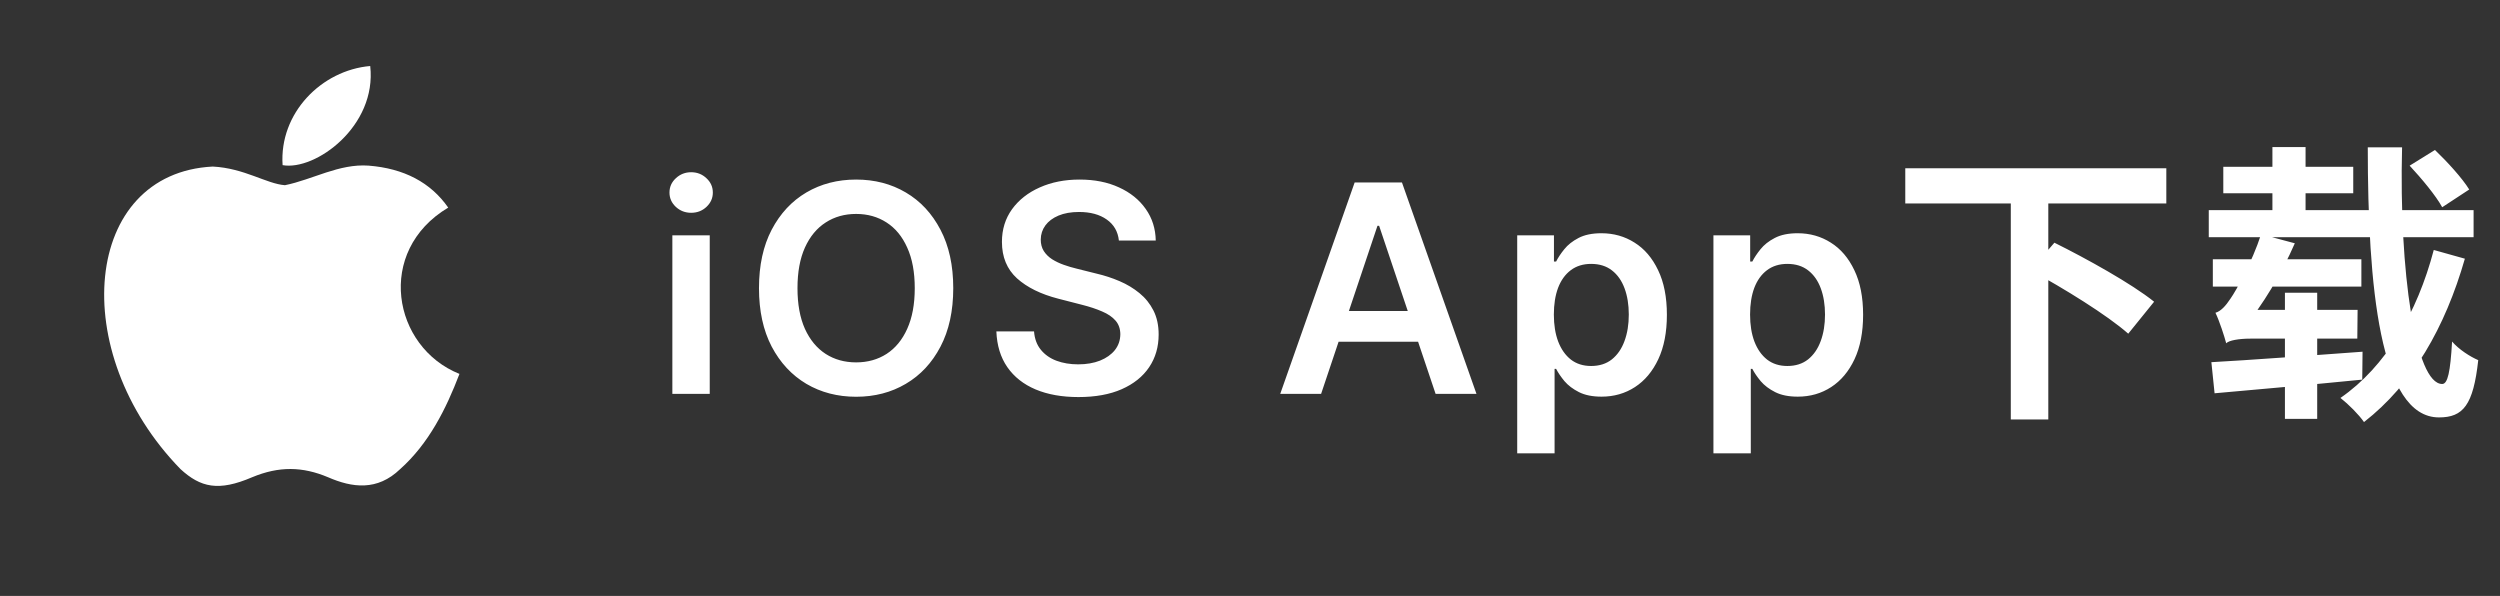
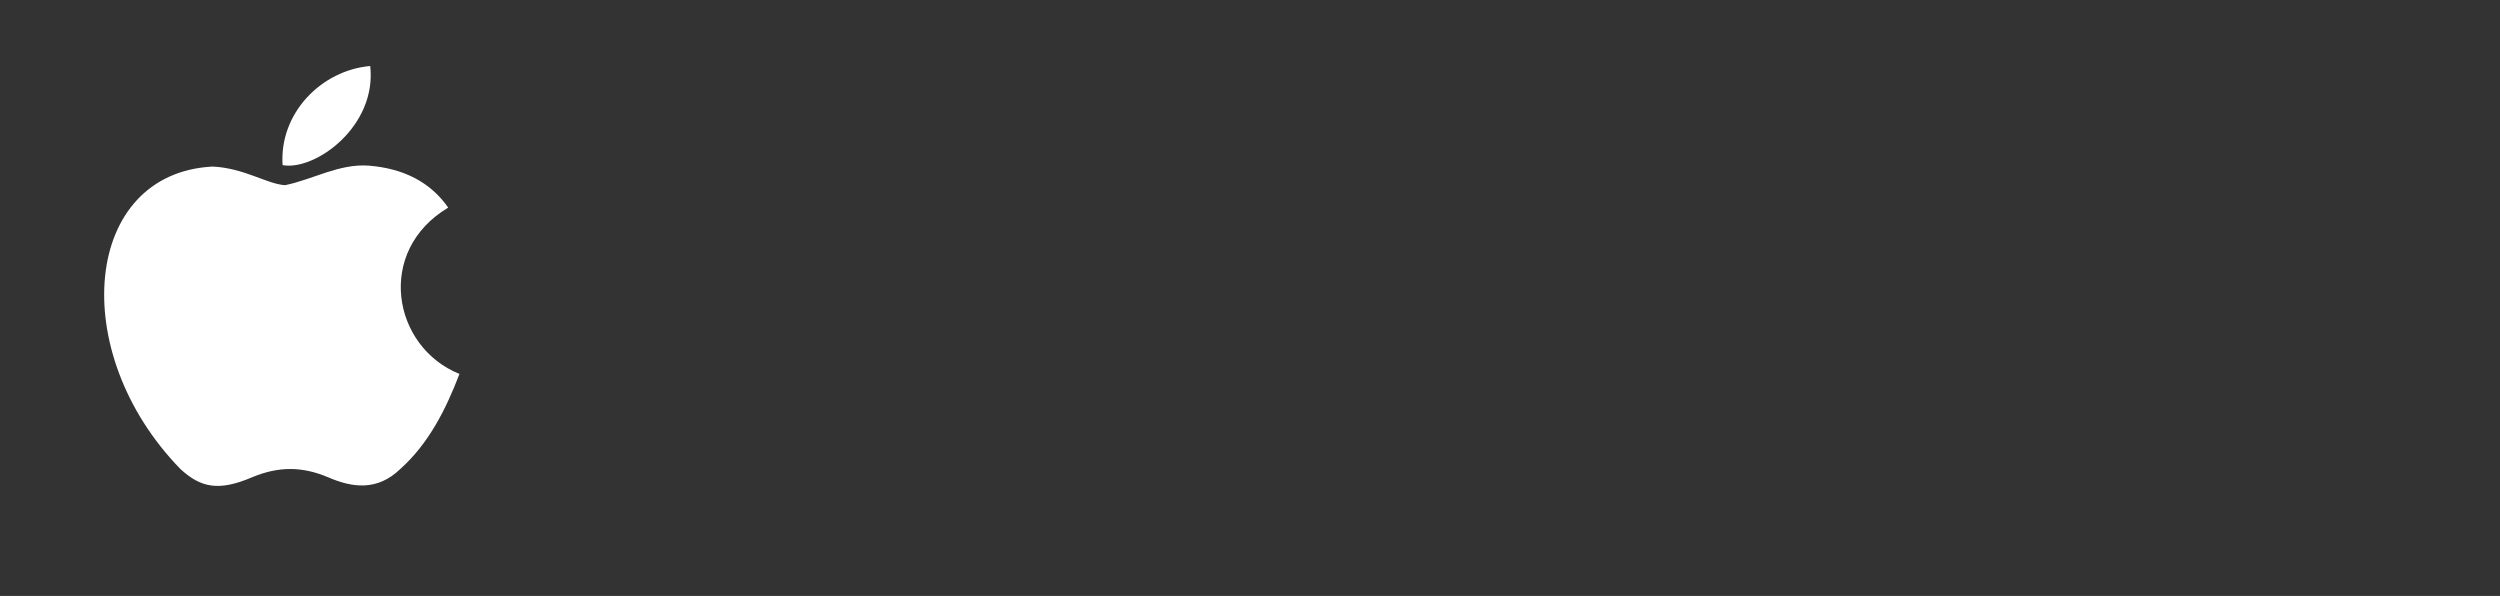
<svg xmlns="http://www.w3.org/2000/svg" width="172" height="41" viewBox="0 0 172 41" fill="none">
  <rect x="0" y="0" width="172" height="41" fill="#333333" stroke="none" />
  <path d="M27.533 32.272C25.954 33.797 24.23 33.556 22.569 32.834C20.813 32.096 19.201 32.063 17.348 32.834C15.027 33.829 13.802 33.54 12.416 32.272C4.551 24.2 5.711 11.908 14.64 11.459C16.816 11.571 18.331 12.646 19.604 12.742C21.506 12.357 23.327 11.25 25.358 11.395C27.791 11.587 29.629 12.55 30.837 14.283C25.809 17.284 27.002 23.879 31.611 25.725C30.692 28.132 29.5 30.523 27.517 32.288L27.533 32.272ZM19.443 11.362C19.201 7.784 22.118 4.831 25.471 4.542C25.938 8.682 21.699 11.764 19.443 11.362Z" fill="white" />
-   <path d="M46.258 27.098V16.189H48.83V27.098H46.258ZM47.551 14.64C47.144 14.64 46.794 14.506 46.5 14.236C46.206 13.961 46.06 13.632 46.06 13.248C46.06 12.86 46.206 12.531 46.5 12.261C46.794 11.987 47.144 11.849 47.551 11.849C47.963 11.849 48.313 11.987 48.602 12.261C48.896 12.531 49.043 12.86 49.043 13.248C49.043 13.632 48.896 13.961 48.602 14.236C48.313 14.506 47.963 14.64 47.551 14.64ZM65.584 19.825C65.584 21.392 65.291 22.735 64.704 23.852C64.121 24.965 63.326 25.817 62.317 26.409C61.313 27.001 60.175 27.297 58.901 27.297C57.627 27.297 56.486 27.001 55.478 26.409C54.474 25.812 53.678 24.958 53.091 23.845C52.509 22.728 52.218 21.388 52.218 19.825C52.218 18.258 52.509 16.918 53.091 15.805C53.678 14.688 54.474 13.833 55.478 13.241C56.486 12.649 57.627 12.354 58.901 12.354C60.175 12.354 61.313 12.649 62.317 13.241C63.326 13.833 64.121 14.688 64.704 15.805C65.291 16.918 65.584 18.258 65.584 19.825ZM62.935 19.825C62.935 18.722 62.762 17.792 62.416 17.034C62.076 16.272 61.602 15.696 60.996 15.308C60.39 14.915 59.692 14.719 58.901 14.719C58.11 14.719 57.412 14.915 56.806 15.308C56.2 15.696 55.724 16.272 55.378 17.034C55.037 17.792 54.867 18.722 54.867 19.825C54.867 20.928 55.037 21.861 55.378 22.623C55.724 23.381 56.2 23.956 56.806 24.349C57.412 24.738 58.11 24.932 58.901 24.932C59.692 24.932 60.39 24.738 60.996 24.349C61.602 23.956 62.076 23.381 62.416 22.623C62.762 21.861 62.935 20.928 62.935 19.825ZM76.98 16.551C76.914 15.931 76.635 15.448 76.142 15.102C75.654 14.757 75.02 14.584 74.239 14.584C73.689 14.584 73.218 14.667 72.825 14.832C72.432 14.998 72.132 15.223 71.923 15.507C71.715 15.791 71.608 16.115 71.604 16.48C71.604 16.783 71.672 17.046 71.81 17.268C71.952 17.491 72.144 17.68 72.385 17.837C72.626 17.988 72.894 18.116 73.188 18.22C73.481 18.324 73.777 18.412 74.075 18.483L75.439 18.824C75.988 18.952 76.516 19.124 77.023 19.342C77.534 19.56 77.991 19.835 78.394 20.166C78.801 20.497 79.123 20.898 79.359 21.366C79.596 21.835 79.715 22.384 79.715 23.014C79.715 23.866 79.497 24.617 79.061 25.265C78.626 25.91 77.996 26.414 77.172 26.778C76.353 27.138 75.361 27.318 74.196 27.318C73.064 27.318 72.082 27.143 71.249 26.793C70.42 26.442 69.771 25.931 69.303 25.258C68.838 24.586 68.588 23.767 68.55 22.801H71.142C71.18 23.308 71.336 23.729 71.611 24.065C71.885 24.401 72.243 24.652 72.683 24.818C73.128 24.984 73.626 25.067 74.175 25.067C74.748 25.067 75.249 24.981 75.68 24.811C76.116 24.636 76.457 24.394 76.703 24.087C76.949 23.774 77.075 23.41 77.079 22.993C77.075 22.614 76.963 22.302 76.746 22.055C76.528 21.804 76.222 21.596 75.829 21.43C75.441 21.26 74.987 21.108 74.466 20.976L72.811 20.55C71.613 20.242 70.666 19.776 69.97 19.151C69.279 18.521 68.933 17.685 68.933 16.643C68.933 15.786 69.165 15.036 69.629 14.392C70.098 13.748 70.735 13.248 71.54 12.893C72.345 12.534 73.256 12.354 74.274 12.354C75.306 12.354 76.211 12.534 76.987 12.893C77.769 13.248 78.382 13.743 78.827 14.378C79.272 15.008 79.501 15.732 79.516 16.551H76.98ZM90.892 27.098H88.08L93.201 12.552H96.454L101.581 27.098H98.769L94.884 15.535H94.77L90.892 27.098ZM90.985 21.395H98.655V23.511H90.985V21.395ZM104.384 31.189V16.189H106.912V17.993H107.061C107.194 17.728 107.381 17.446 107.622 17.148C107.864 16.845 108.19 16.587 108.602 16.373C109.014 16.156 109.54 16.047 110.179 16.047C111.022 16.047 111.782 16.262 112.459 16.693C113.141 17.119 113.68 17.751 114.078 18.589C114.481 19.423 114.682 20.445 114.682 21.658C114.682 22.855 114.485 23.873 114.092 24.712C113.699 25.55 113.164 26.189 112.487 26.629C111.81 27.07 111.043 27.29 110.186 27.29C109.561 27.29 109.043 27.186 108.631 26.977C108.219 26.769 107.887 26.518 107.636 26.224C107.39 25.926 107.198 25.644 107.061 25.379H106.955V31.189H104.384ZM106.905 21.643C106.905 22.349 107.004 22.967 107.203 23.497C107.407 24.027 107.698 24.442 108.077 24.74C108.46 25.034 108.924 25.18 109.469 25.18C110.037 25.18 110.513 25.029 110.896 24.726C111.28 24.418 111.569 23.999 111.763 23.469C111.962 22.934 112.061 22.325 112.061 21.643C112.061 20.966 111.964 20.365 111.77 19.839C111.576 19.314 111.287 18.902 110.903 18.604C110.52 18.305 110.042 18.156 109.469 18.156C108.92 18.156 108.453 18.301 108.07 18.589C107.686 18.878 107.395 19.283 107.196 19.804C107.002 20.325 106.905 20.938 106.905 21.643ZM117.884 31.189V16.189H120.412V17.993H120.561C120.694 17.728 120.881 17.446 121.122 17.148C121.364 16.845 121.69 16.587 122.102 16.373C122.514 16.156 123.04 16.047 123.679 16.047C124.522 16.047 125.282 16.262 125.959 16.693C126.641 17.119 127.18 17.751 127.578 18.589C127.981 19.423 128.182 20.445 128.182 21.658C128.182 22.855 127.985 23.873 127.592 24.712C127.199 25.55 126.664 26.189 125.987 26.629C125.31 27.07 124.543 27.29 123.686 27.29C123.061 27.29 122.543 27.186 122.131 26.977C121.719 26.769 121.387 26.518 121.136 26.224C120.89 25.926 120.698 25.644 120.561 25.379H120.455V31.189H117.884ZM120.405 21.643C120.405 22.349 120.504 22.967 120.703 23.497C120.907 24.027 121.198 24.442 121.577 24.74C121.96 25.034 122.424 25.18 122.969 25.18C123.537 25.18 124.013 25.029 124.396 24.726C124.78 24.418 125.069 23.999 125.263 23.469C125.462 22.934 125.561 22.325 125.561 21.643C125.561 20.966 125.464 20.365 125.27 19.839C125.076 19.314 124.787 18.902 124.403 18.604C124.02 18.305 123.542 18.156 122.969 18.156C122.42 18.156 121.953 18.301 121.57 18.589C121.186 18.878 120.895 19.283 120.696 19.804C120.502 20.325 120.405 20.938 120.405 21.643ZM131.083 11.578H149.043V13.998H131.083V11.578ZM138.343 13.758H140.923V28.858H138.343V13.758ZM139.703 18.598L141.343 16.698C143.523 17.778 146.663 19.518 148.203 20.758L146.423 22.958C145.003 21.698 141.963 19.818 139.703 18.598ZM165.783 11.398L167.523 10.318C168.363 11.118 169.403 12.258 169.883 13.038L168.023 14.258C167.603 13.478 166.603 12.278 165.783 11.398ZM151.963 14.458H170.183V16.318H151.963V14.458ZM152.963 11.478H161.903V13.298H152.963V11.478ZM156.342 10.118H158.623V15.498H156.342V10.118ZM162.903 10.138H165.263C165.043 18.678 166.183 26.418 168.023 26.418C168.403 26.418 168.583 25.598 168.703 23.498C169.163 24.038 169.943 24.538 170.503 24.778C170.163 27.878 169.463 28.718 167.803 28.718C163.723 28.718 162.903 19.658 162.903 10.138ZM167.443 17.198L169.583 17.798C168.223 22.538 165.983 26.438 162.643 29.038C162.283 28.518 161.583 27.818 161.023 27.378C164.123 25.238 166.303 21.538 167.443 17.198ZM152.243 17.838H162.463V19.718H152.243V17.838ZM157.203 20.138H159.423V28.818H157.203V20.138ZM153.163 23.618C153.043 23.158 152.703 22.098 152.423 21.518C152.783 21.418 153.123 21.058 153.463 20.538C153.843 19.998 154.943 18.038 155.563 16.118L157.883 16.738C156.963 18.858 155.623 21.058 154.443 22.458V22.518C154.443 22.518 153.163 23.198 153.163 23.618ZM153.163 23.618V21.938L154.203 21.318H162.203L162.183 23.298H154.823C154.043 23.298 153.343 23.418 153.163 23.618ZM152.143 24.918C154.723 24.778 158.743 24.478 162.543 24.198L162.523 26.118C158.903 26.478 155.063 26.818 152.363 27.058L152.143 24.918Z" fill="white" />
</svg>